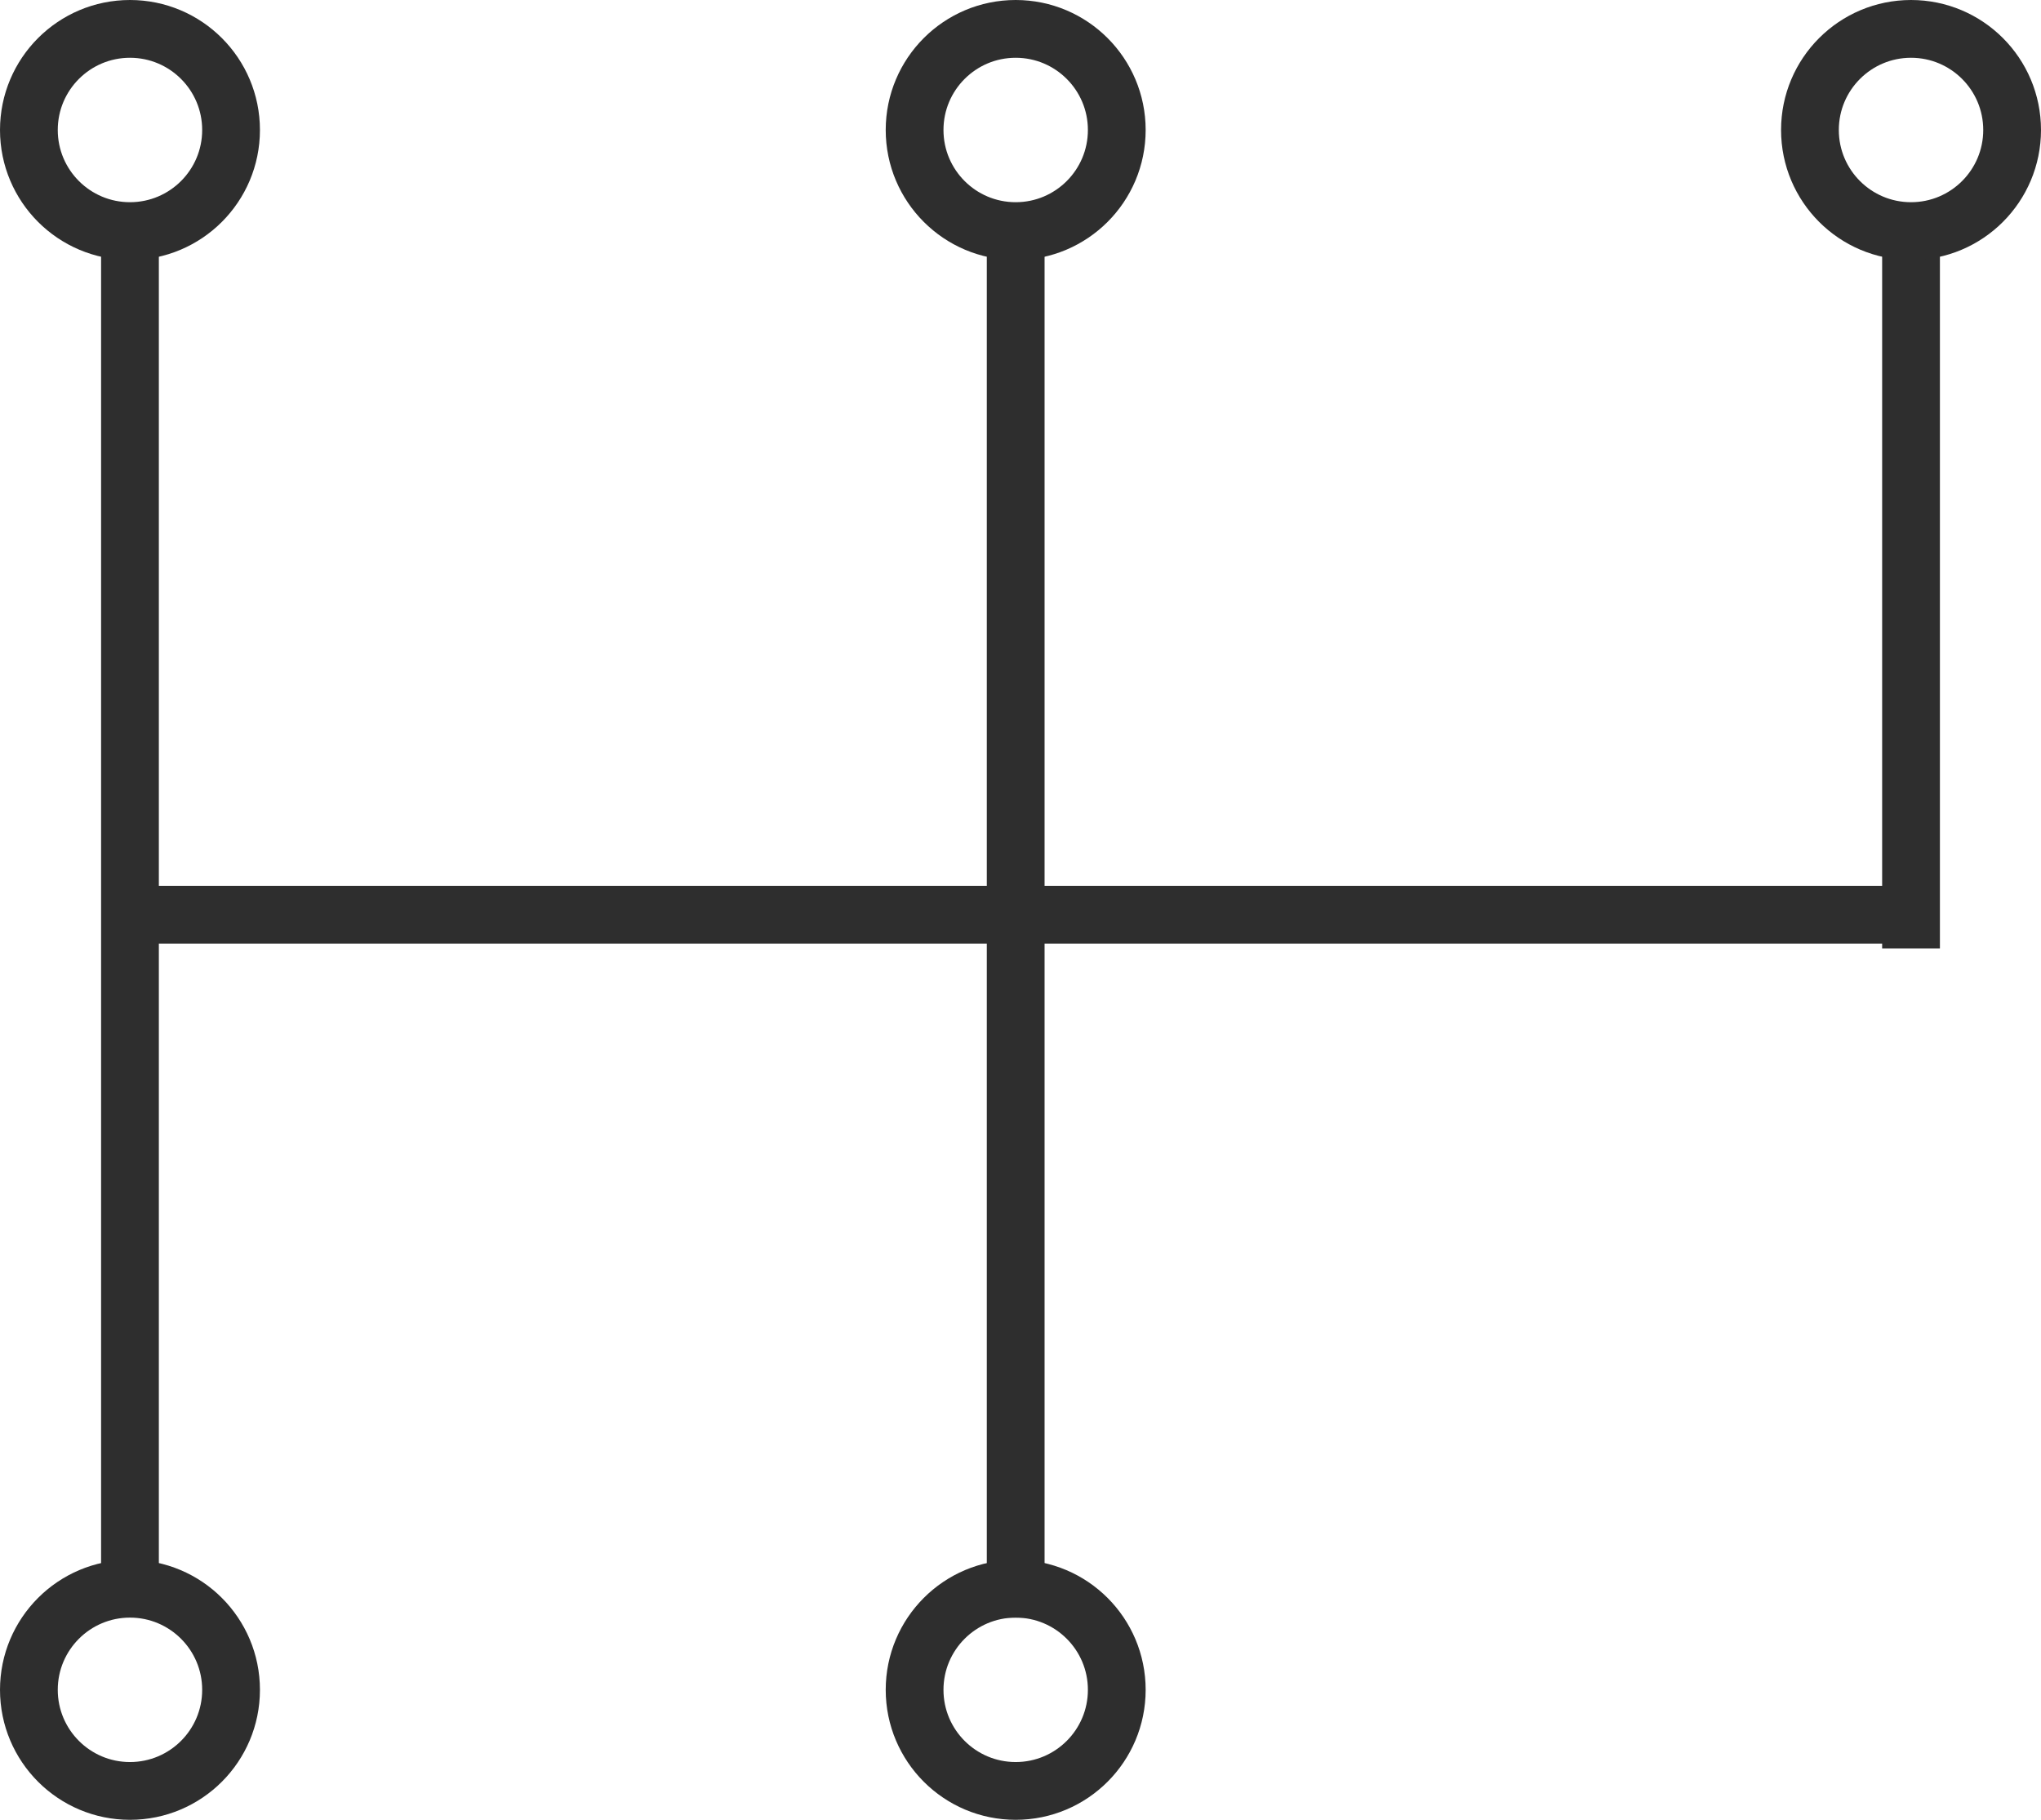
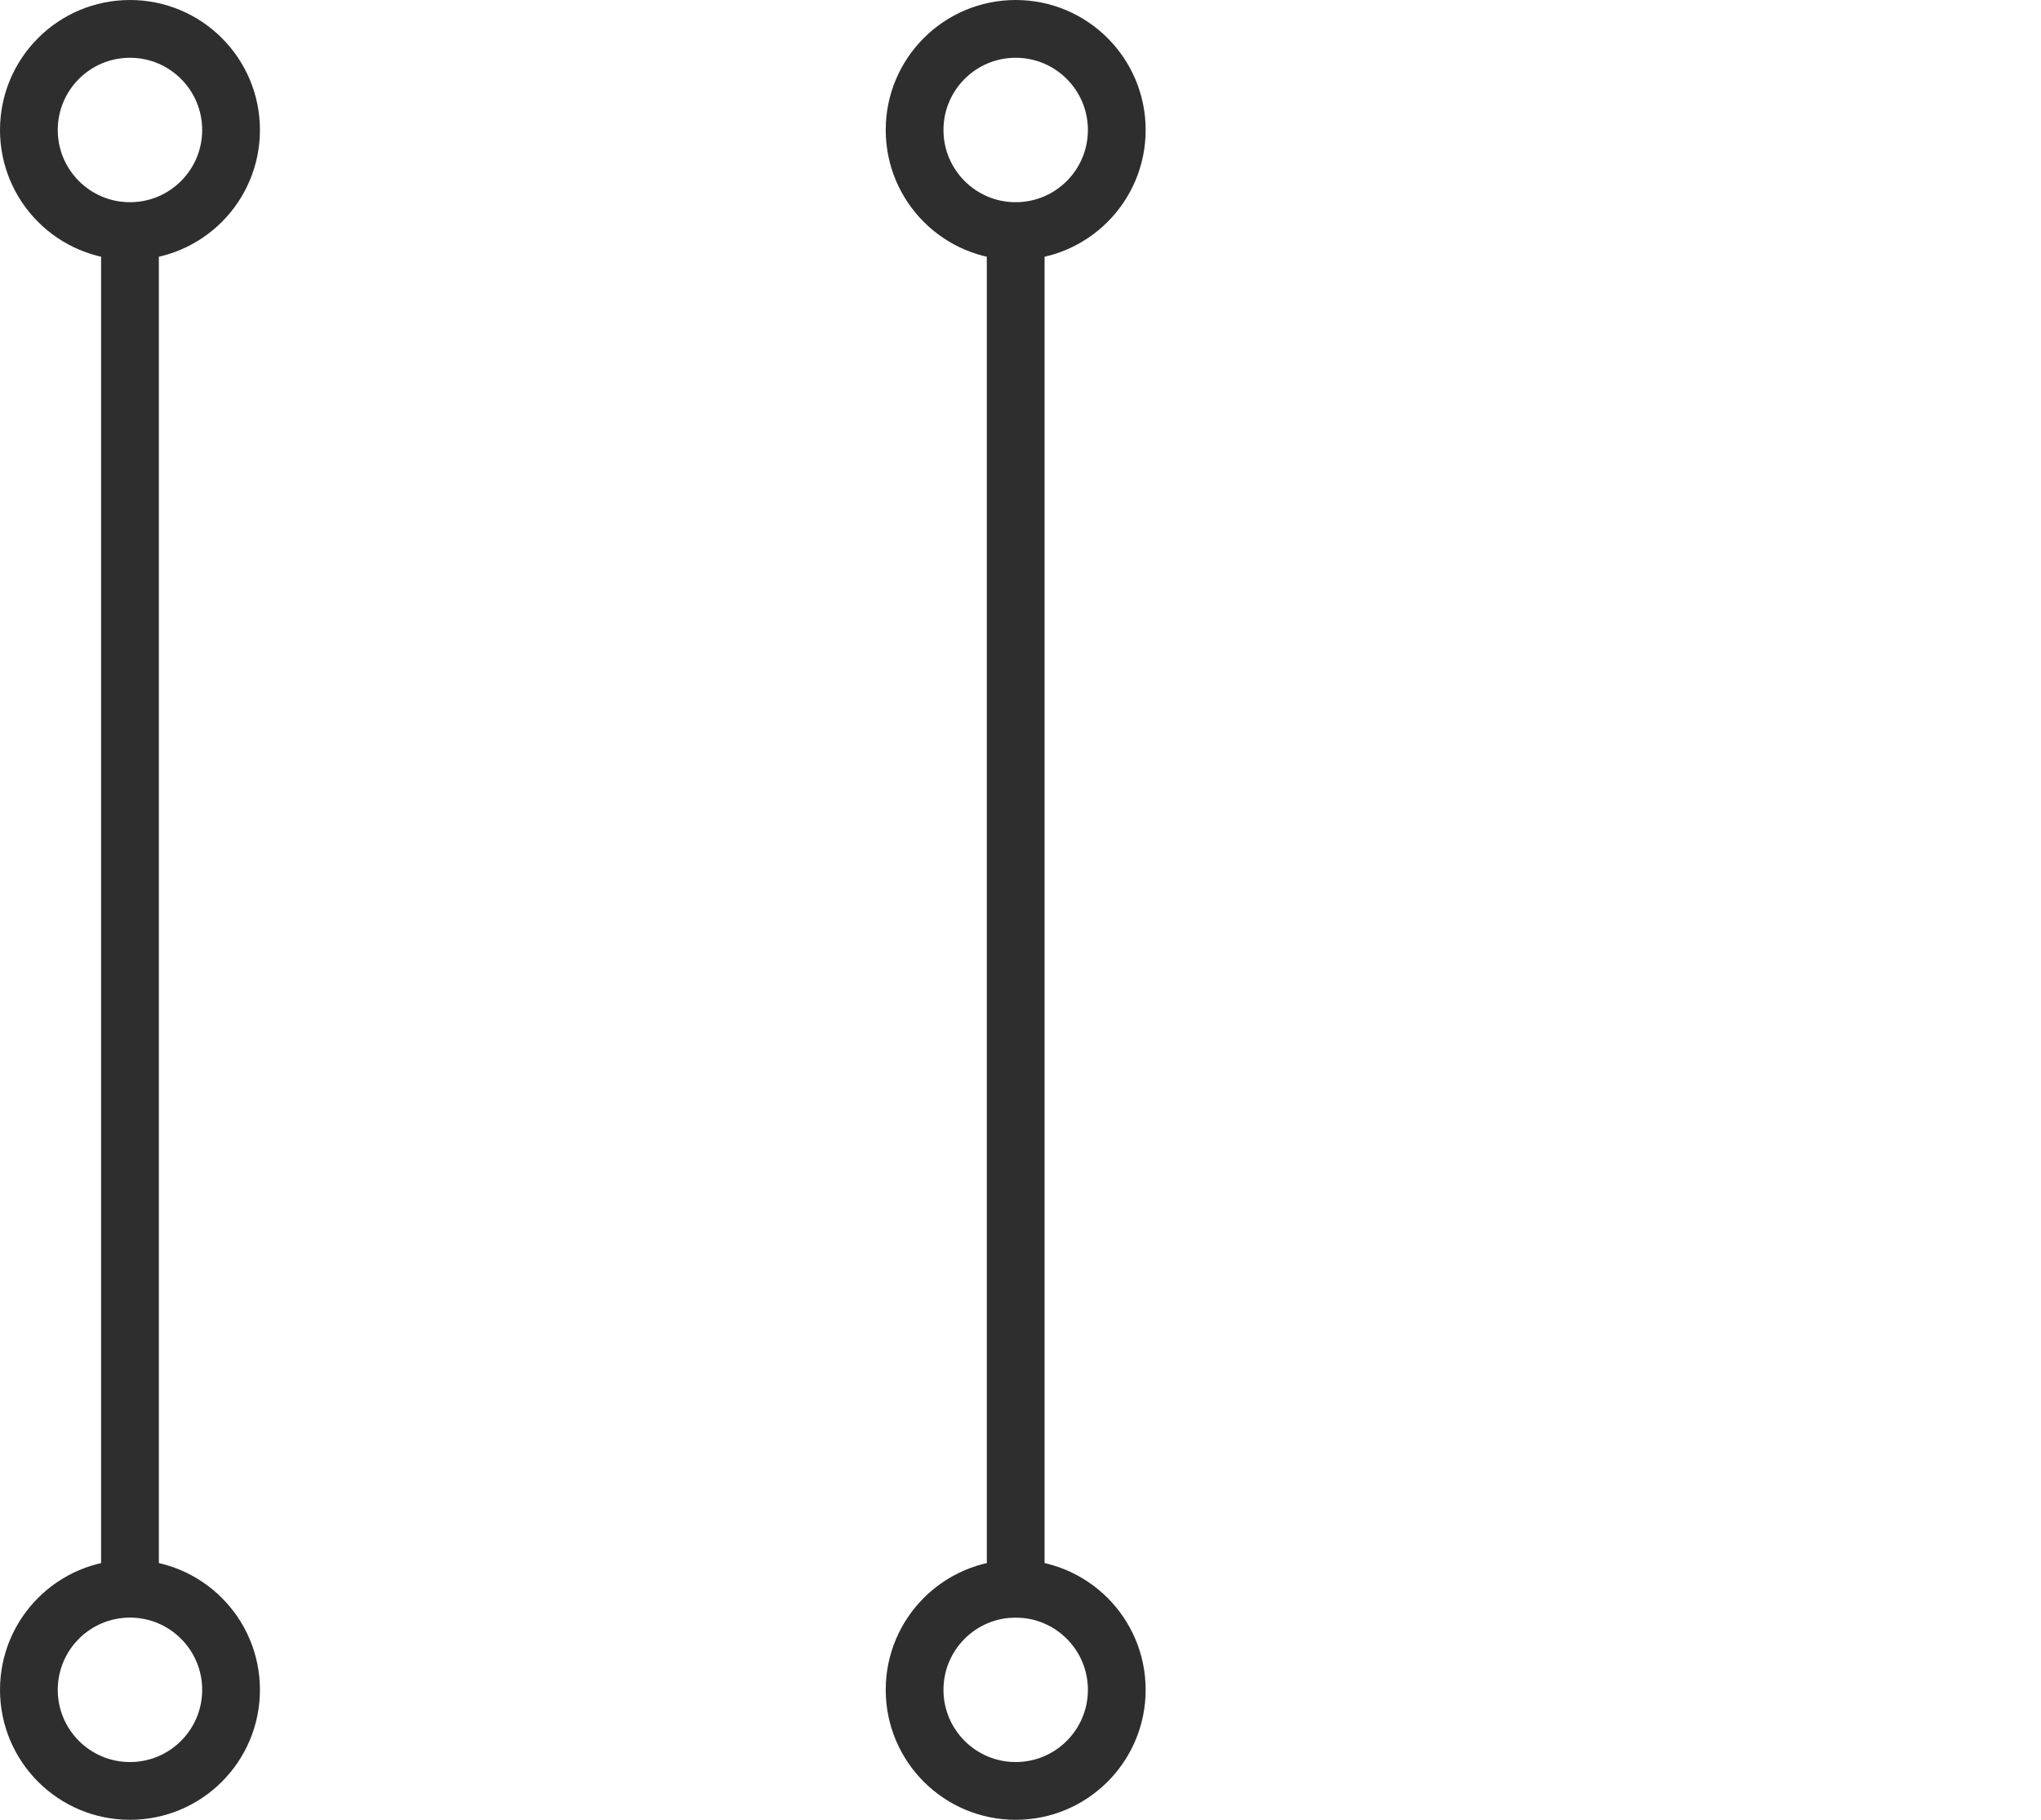
<svg xmlns="http://www.w3.org/2000/svg" version="1.1" id="Layer_1" x="0px" y="0px" style="enable-background:new 0 0 142 76;" xml:space="preserve" viewBox="48.2 15.4 42.4 37.8">
  <style type="text/css">
	.st0{fill:none;stroke:#2E2E2E;stroke-width:1.2;stroke-miterlimit:10;}
</style>
  <g>
-     <line class="st0" x1="87.9" y1="34.4" x2="51" y2="34.4" />
    <line class="st0" x1="69.3" y1="19.8" x2="69.3" y2="49" />
    <line class="st0" x1="50.9" y1="19.8" x2="50.9" y2="48.8" />
-     <line class="st0" x1="87.9" y1="20.6" x2="87.9" y2="35.1" />
    <circle class="st0" cx="50.9" cy="18.1" r="2.1" />
    <circle class="st0" cx="69.3" cy="18.1" r="2.1" />
    <circle class="st0" cx="50.9" cy="50.5" r="2.1" />
    <circle class="st0" cx="69.3" cy="50.5" r="2.1" />
-     <circle class="st0" cx="87.9" cy="18.1" r="2.1" />
  </g>
</svg>